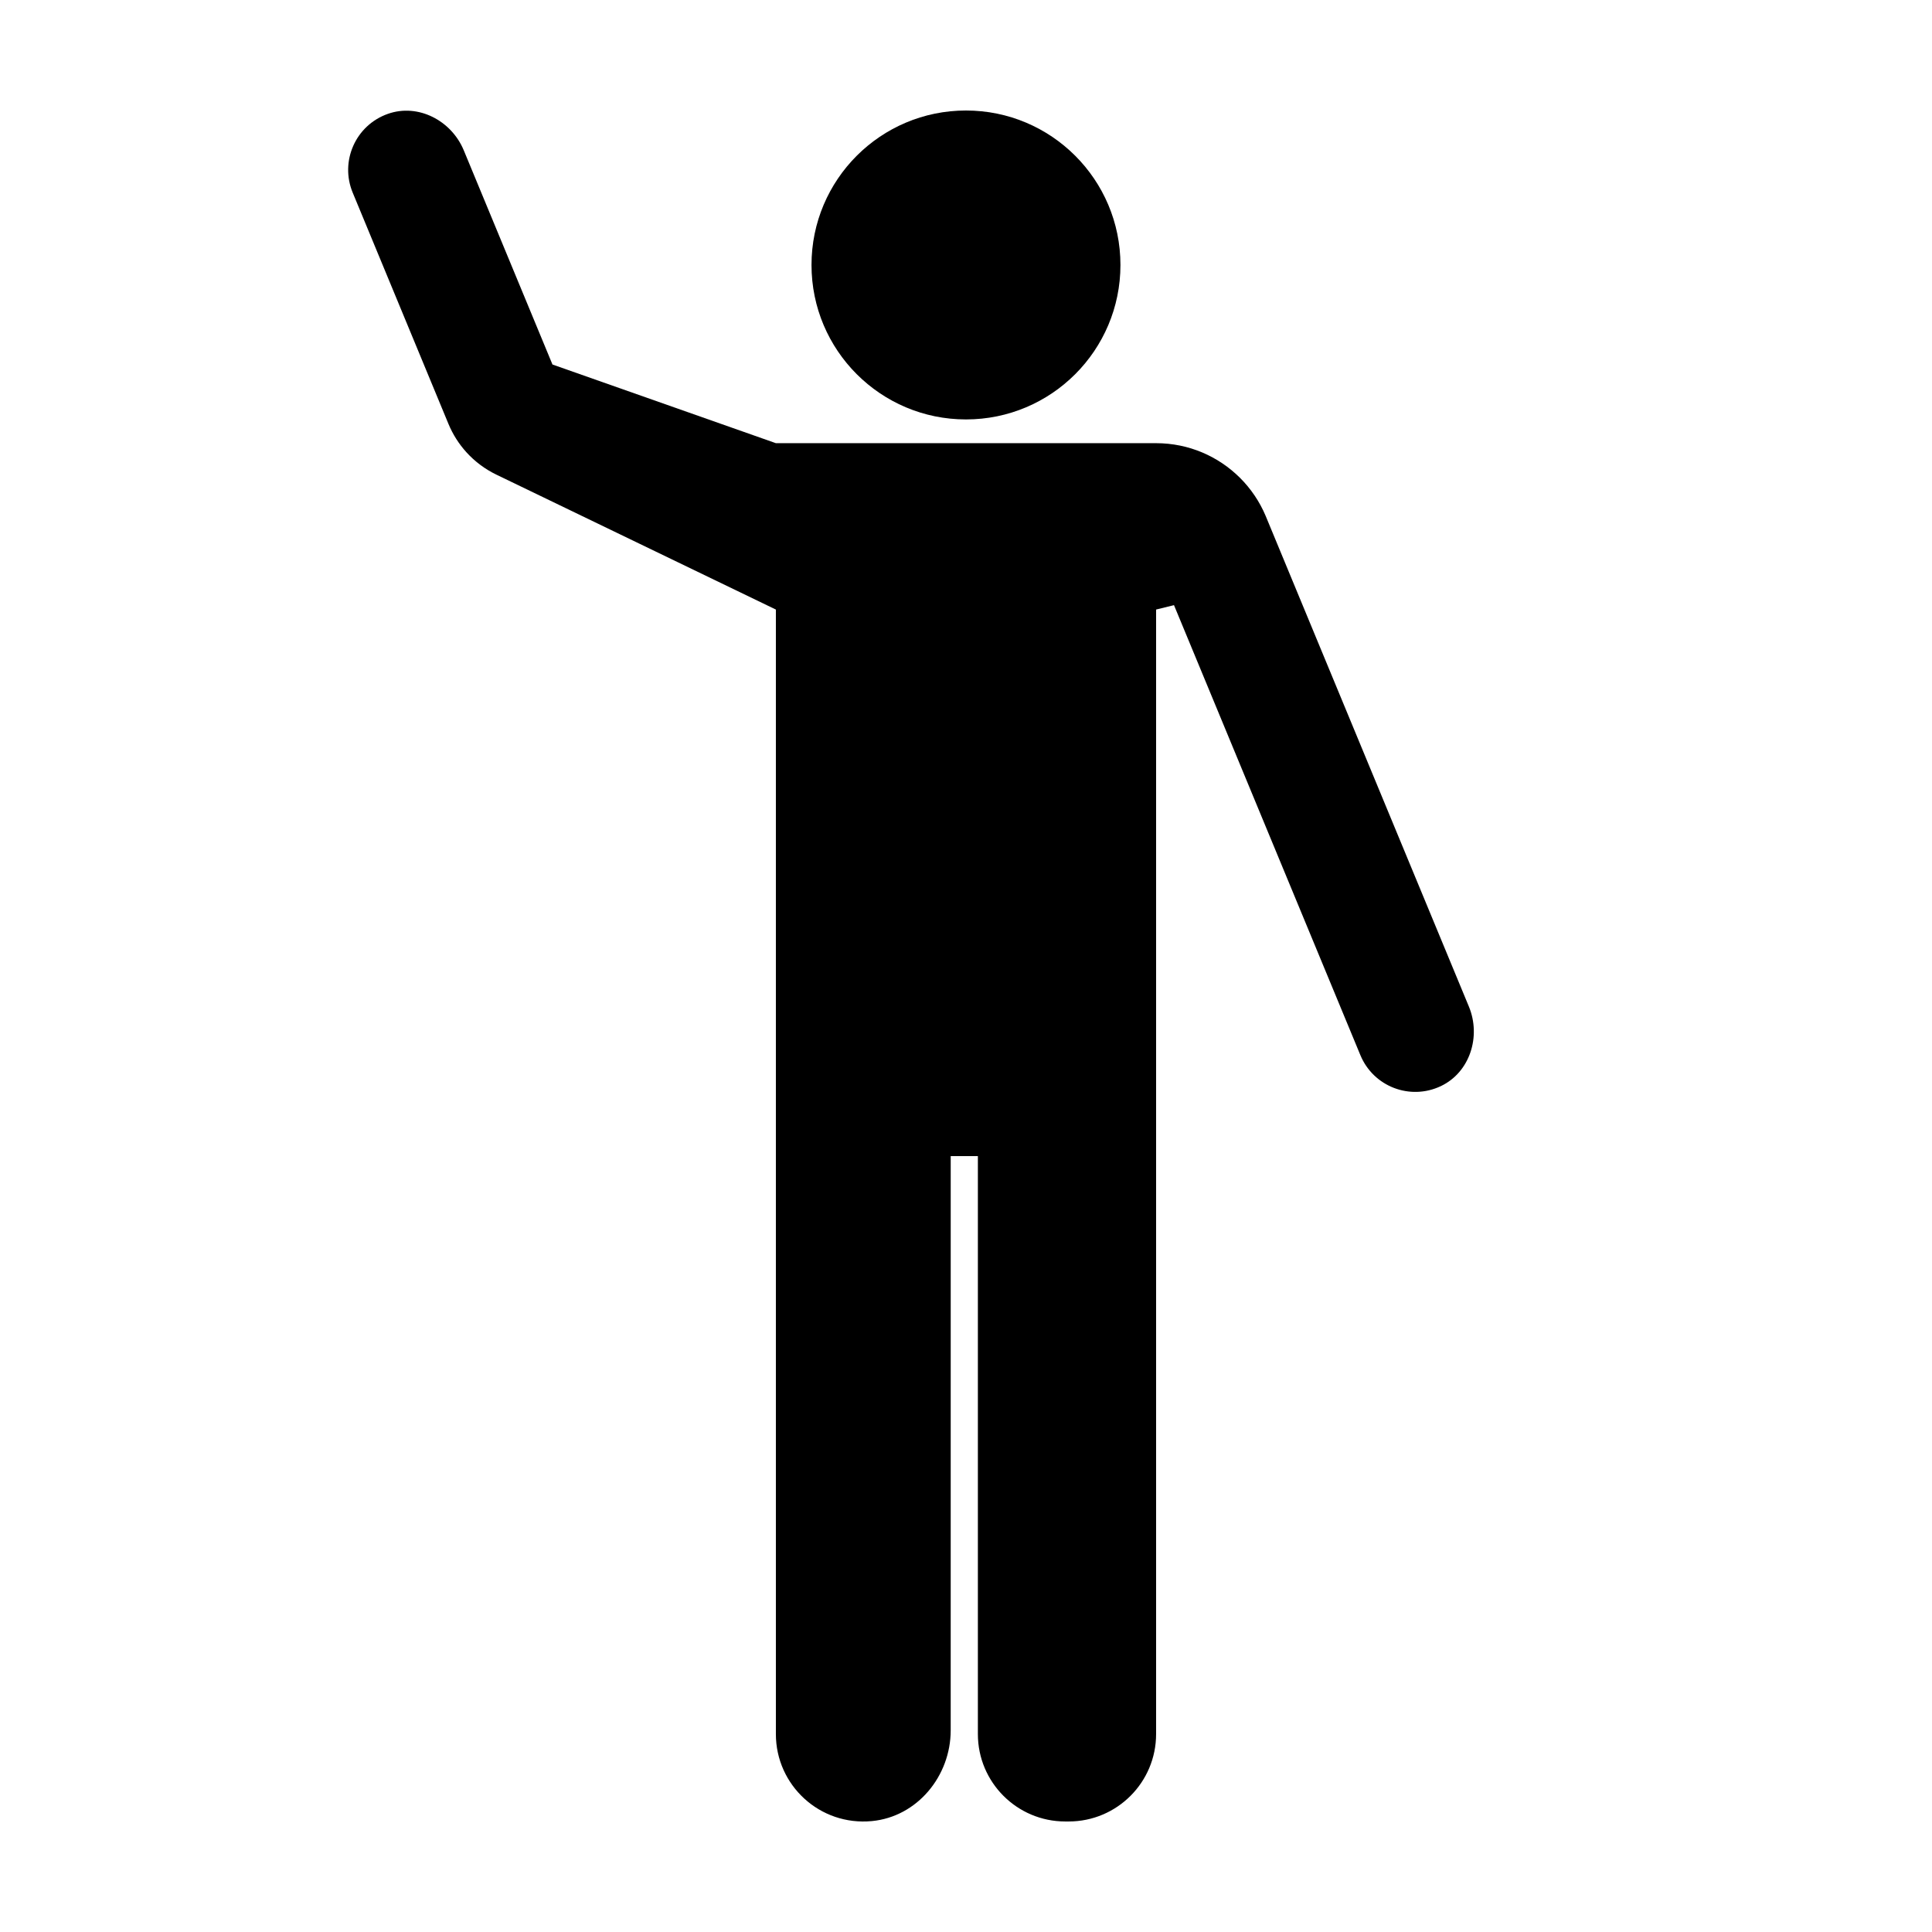
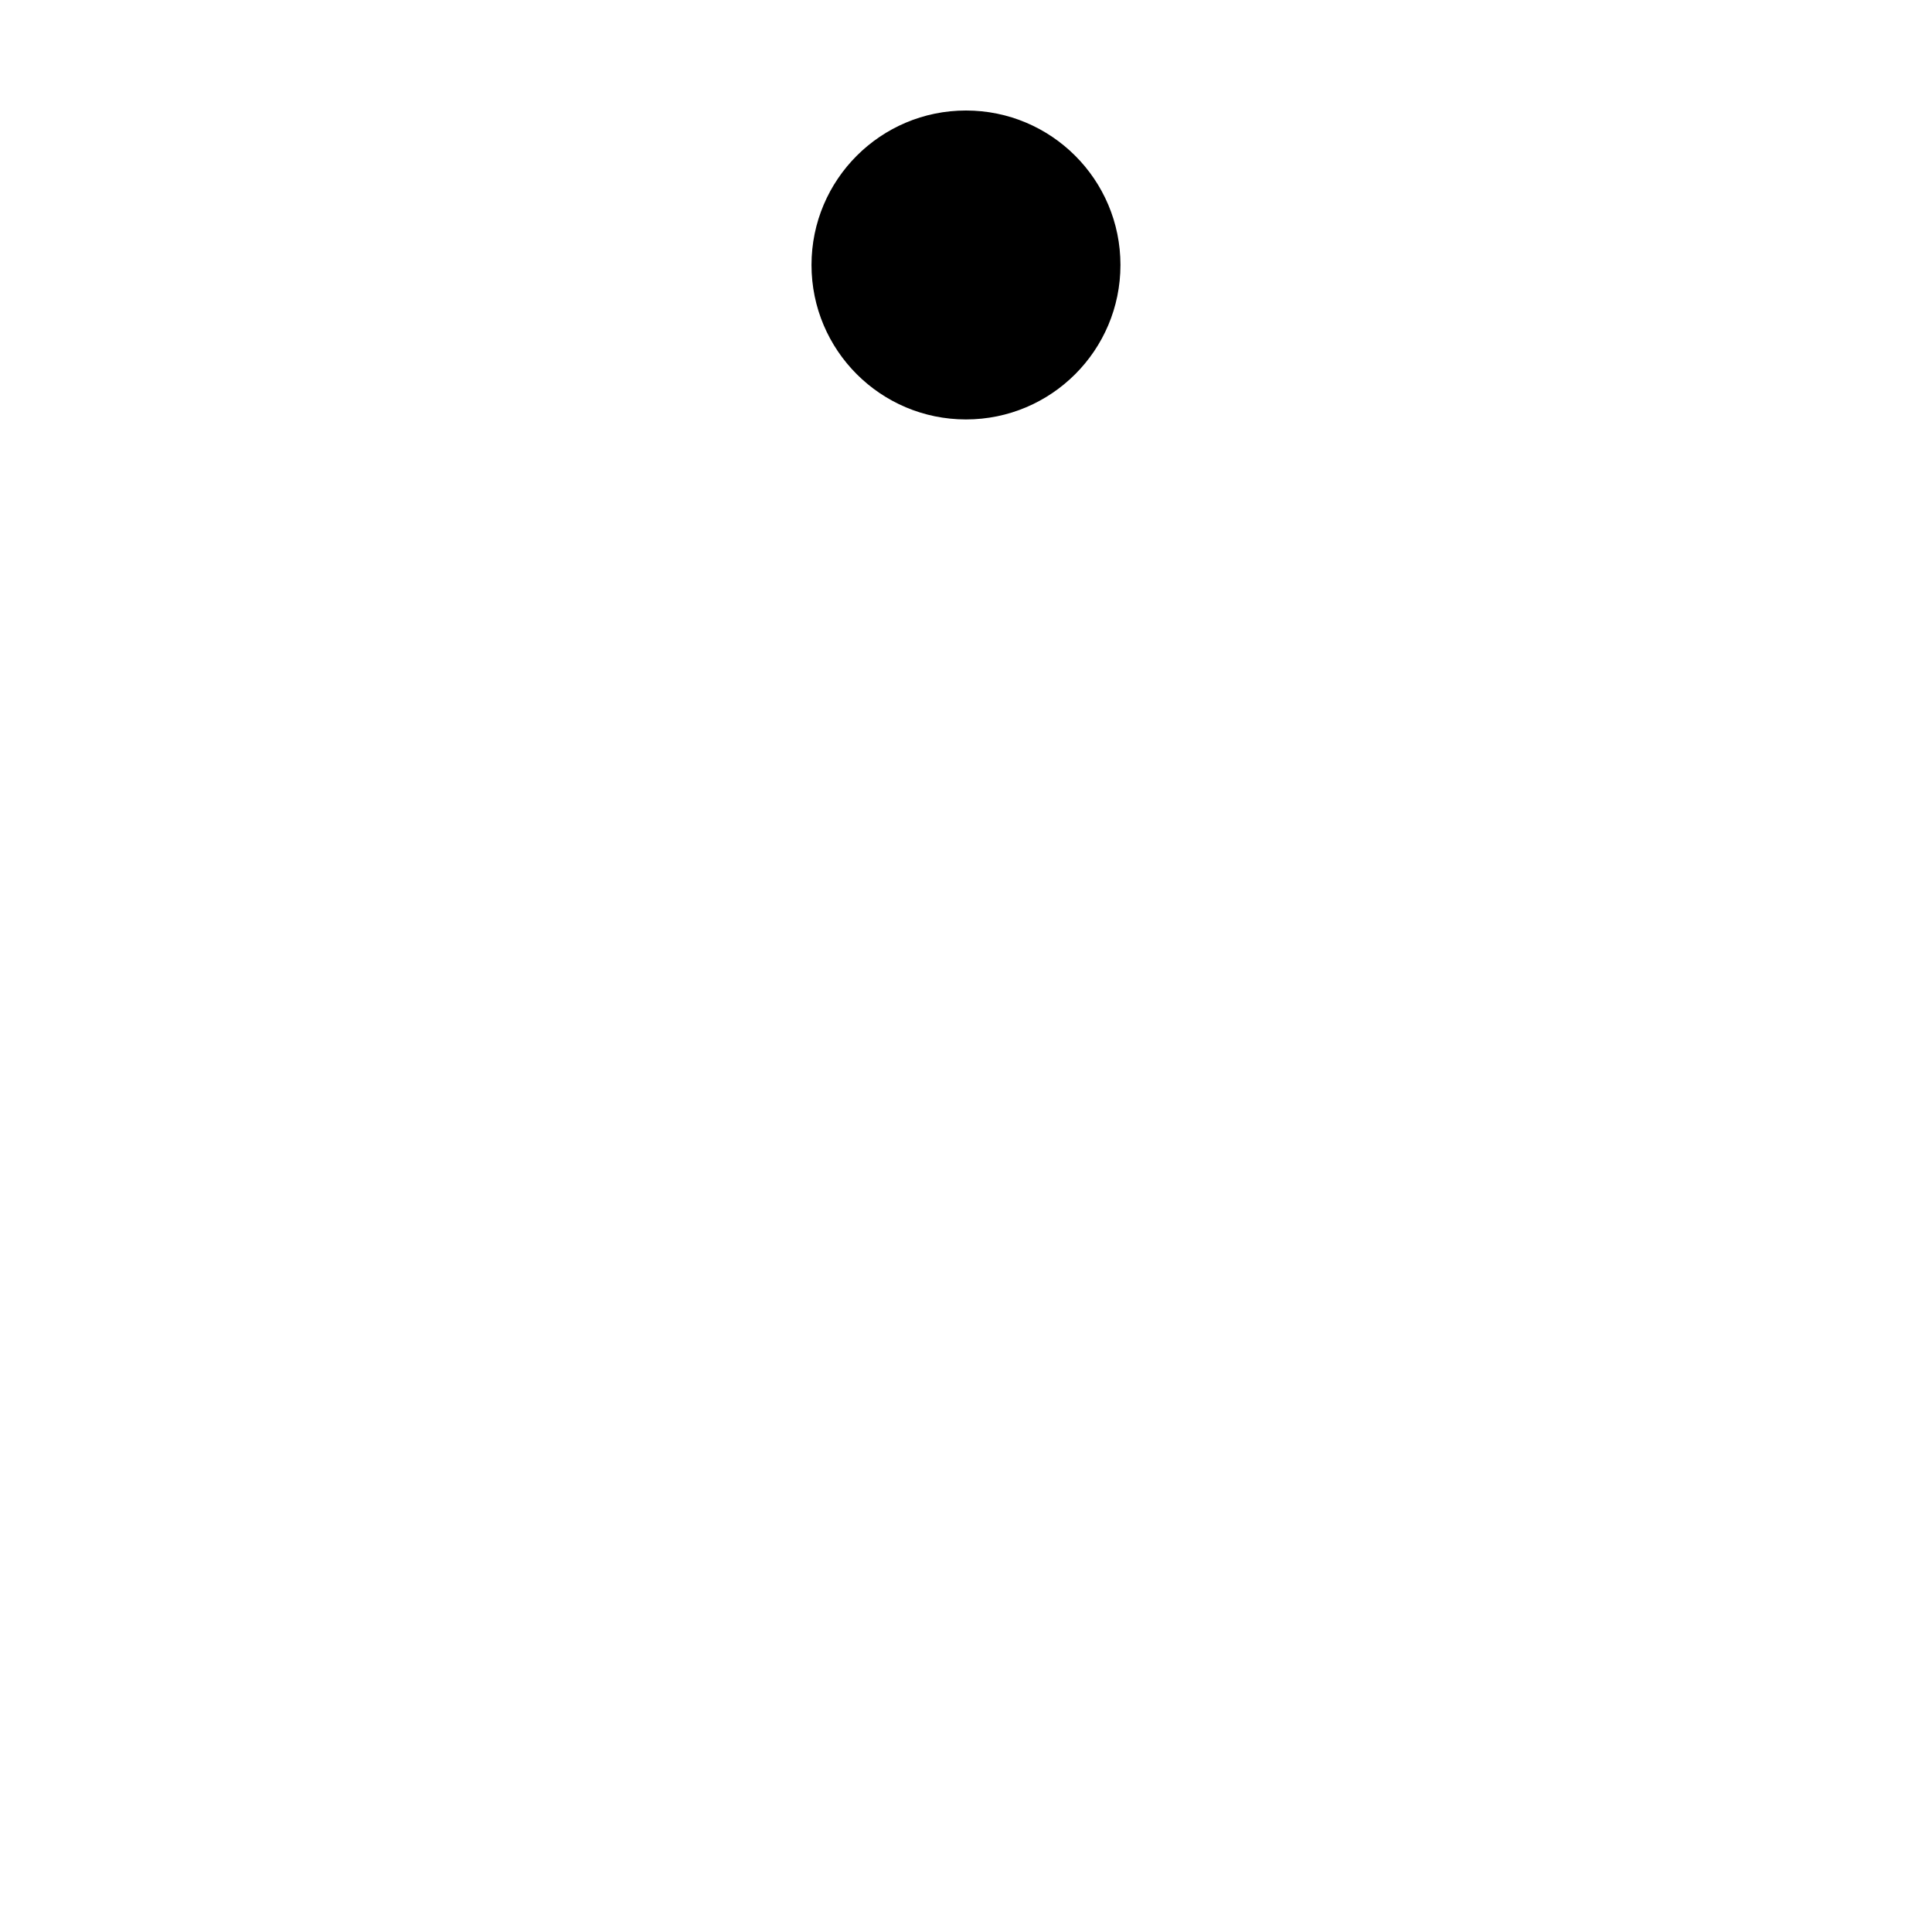
<svg xmlns="http://www.w3.org/2000/svg" fill="#000000" width="800px" height="800px" version="1.1" viewBox="144 144 512 512">
  <g>
    <path d="m440.93 214.22c0 22.609-18.328 40.934-40.934 40.934-22.609 0-40.938-18.324-40.938-40.934s18.328-40.934 40.938-40.934c22.605 0 40.934 18.324 40.934 40.934" />
-     <path d="m262.85 256.35c1.145 2.754 2.75 5.297 4.758 7.508 2.238 2.465 4.926 4.473 7.918 5.918l74.09 35.762v298.01c0 13.547 11.621 24.375 25.441 23.059 12.047-1.148 20.887-11.957 20.887-24.051l0.004-152.18h7.199v153.17c0 12.793 10.375 23.164 23.164 23.164h0.902c12.793 0 23.164-10.371 23.164-23.164v-298.01l4.742-1.164 49.402 119.27c3.438 8.293 13.141 12.09 21.348 8.176 7.691-3.668 10.664-13.176 7.406-21.051l-53.883-130.09c-1.594-3.769-3.898-7.16-6.746-10.012-2.852-2.848-6.242-5.152-10.012-6.746-3.769-1.59-7.91-2.473-12.258-2.473h-100.76l-59.207-20.848-23.512-56.773c-3.266-7.875-12.086-12.496-20.121-9.648-8.57 3.031-12.746 12.582-9.309 20.871z" />
  </g>
</svg>